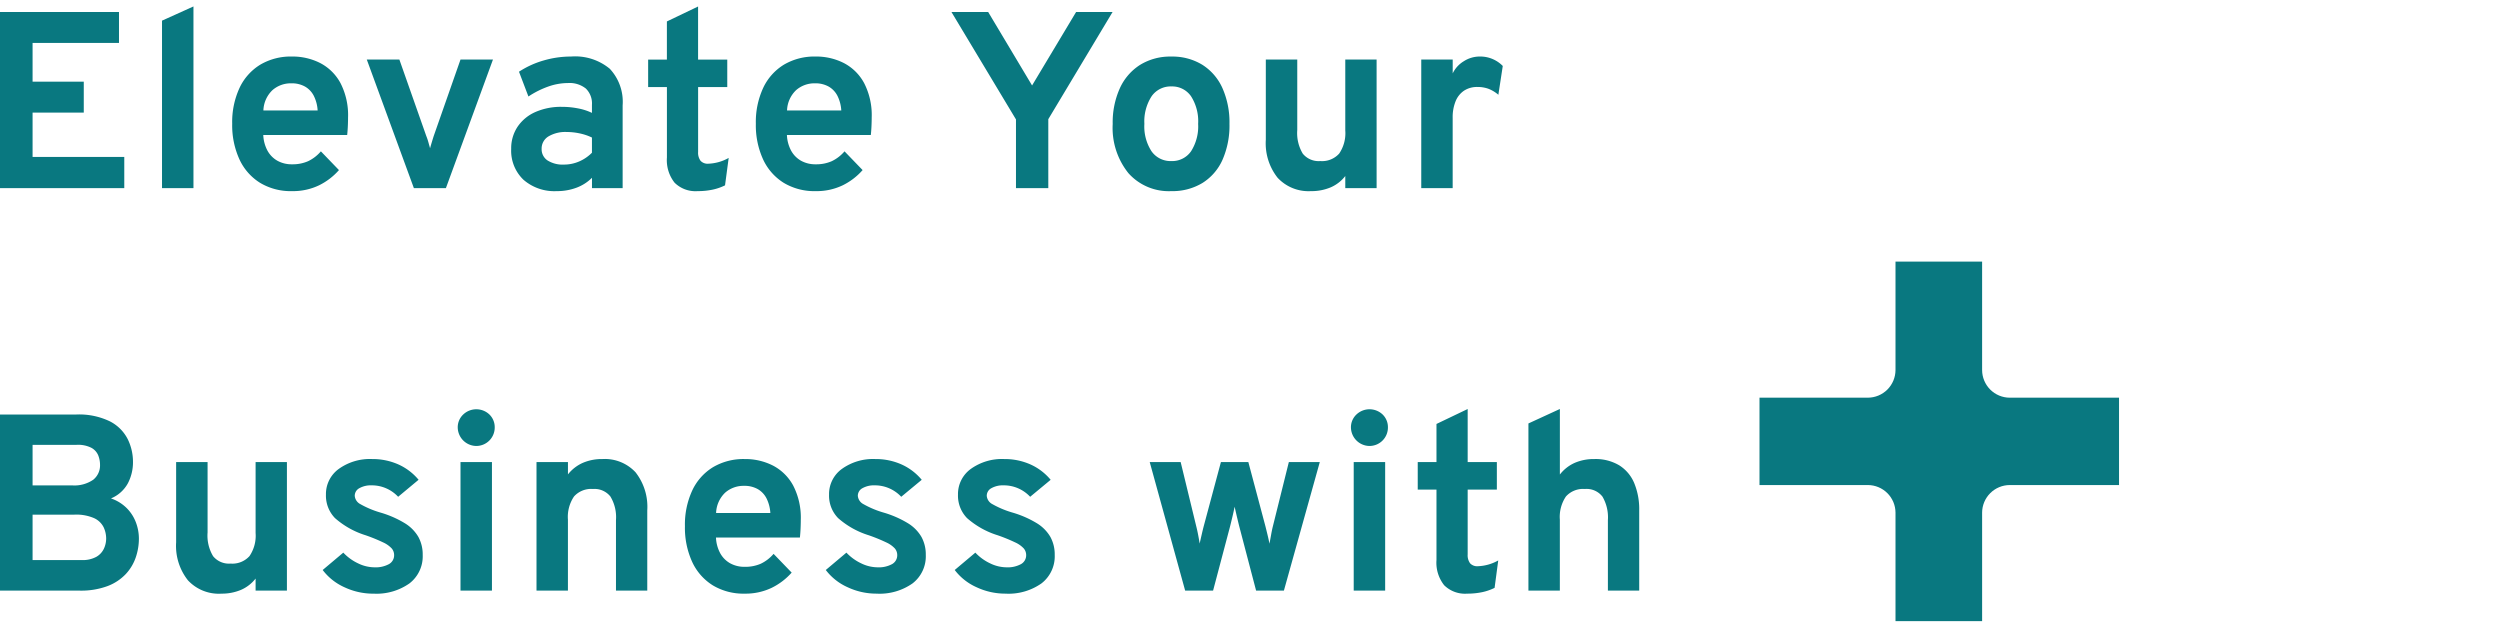
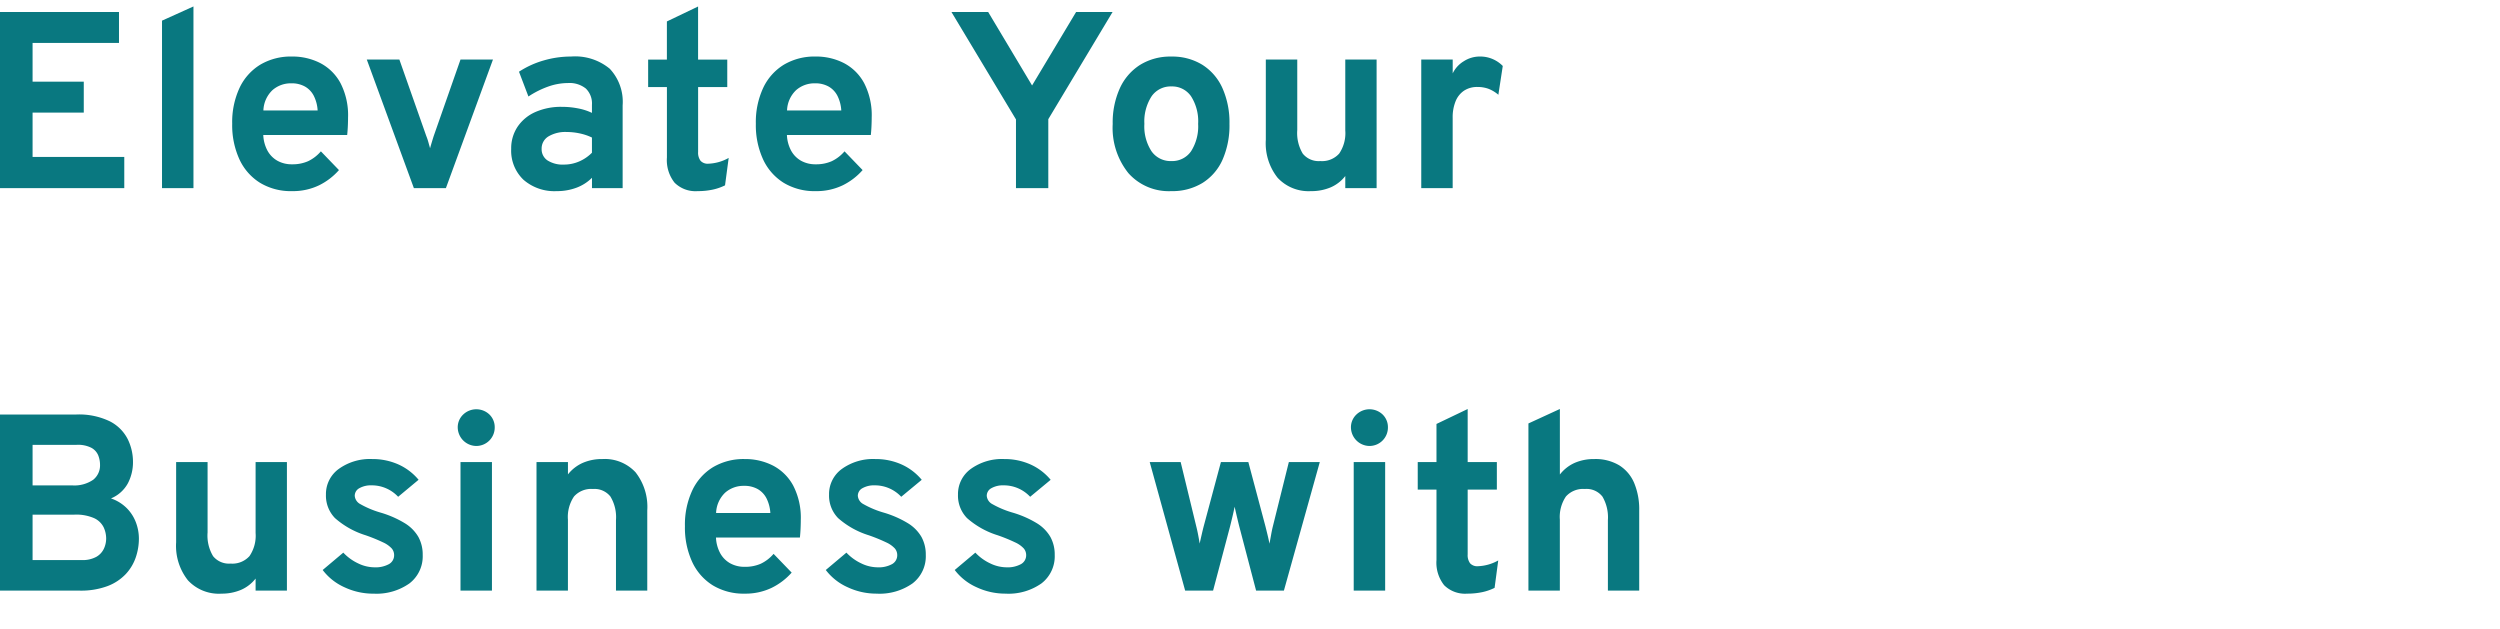
<svg xmlns="http://www.w3.org/2000/svg" viewBox="0 0 318 80" xml:space="preserve" style="fill-rule:evenodd;clip-rule:evenodd;stroke-linejoin:round;stroke-miterlimit:2">
  <path d="M2.656 0v-22.4h15.136v3.936H6.8v4.928h6.512V-9.6H6.8v5.632h11.664V0H2.656Zm20.608 0v-21.3l4-1.808V0h-4Zm16.528.384a7.547 7.547 0 0 1-4.056-1.056 6.923 6.923 0 0 1-2.624-2.984 10.436 10.436 0 0 1-.92-4.536c-.04-1.571.28-3.131.936-4.56a6.88 6.88 0 0 1 2.64-2.952 7.624 7.624 0 0 1 4.024-1.032 7.744 7.744 0 0 1 3.6.832 6.154 6.154 0 0 1 2.576 2.552 8.902 8.902 0 0 1 .96 4.376c0 .277-.008.616-.024 1.016s-.045.803-.088 1.208H36.144a4.61 4.61 0 0 0 .52 1.96c.289.542.724.993 1.256 1.3.577.32 1.229.48 1.888.464a4.889 4.889 0 0 0 2.032-.392 4.935 4.935 0 0 0 1.632-1.256l2.3 2.384a8.182 8.182 0 0 1-2.54 1.94 7.657 7.657 0 0 1-3.44.736ZM36.16-9.872h6.9a4.77 4.77 0 0 0-.48-1.848 2.849 2.849 0 0 0-1.12-1.192 3.432 3.432 0 0 0-1.744-.416 3.532 3.532 0 0 0-2.4.864 3.74 3.74 0 0 0-1.156 2.592ZM55.3 0l-5.988-16.352h4.144l3.424 9.728c.1.246.185.497.256.752l.224.8a48.162 48.162 0 0 1 .464-1.552l3.408-9.728h4.128L59.376 0H55.3Zm18.172.384a5.98 5.98 0 0 1-4.232-1.448 5.104 5.104 0 0 1-1.56-3.928 4.934 4.934 0 0 1 .808-2.808 5.295 5.295 0 0 1 2.256-1.872 8.048 8.048 0 0 1 3.384-.664c.696-.002 1.39.065 2.072.2a7.152 7.152 0 0 1 1.752.568v-1.024a2.642 2.642 0 0 0-.776-2.072 3.315 3.315 0 0 0-2.28-.7 7.604 7.604 0 0 0-2.464.432 11.48 11.48 0 0 0-2.56 1.28l-1.2-3.152a11.517 11.517 0 0 1 3.136-1.432 12.4 12.4 0 0 1 3.488-.5 6.896 6.896 0 0 1 4.928 1.56 6.147 6.147 0 0 1 1.632 4.648V0h-3.9v-1.312a5.503 5.503 0 0 1-1.98 1.264 7.036 7.036 0 0 1-2.504.432Zm.928-3.376a4.835 4.835 0 0 0 1.912-.392 5.171 5.171 0 0 0 1.64-1.116v-1.932c-.487-.234-1-.408-1.528-.52a7.836 7.836 0 0 0-1.672-.184 4.203 4.203 0 0 0-2.344.568 1.793 1.793 0 0 0-.856 1.576A1.702 1.702 0 0 0 72.3-3.52a3.6 3.6 0 0 0 2.1.528ZM91.392.384a3.767 3.767 0 0 1-2.928-1.072 4.613 4.613 0 0 1-.976-3.2v-8.96H85.1v-3.5h2.384V-21.2l3.968-1.9v6.752h3.712v3.5h-3.708v8.24c-.032.403.078.806.312 1.136.256.265.618.4.984.368a5.662 5.662 0 0 0 2.592-.736L94.88-.352a6.663 6.663 0 0 1-1.6.552 9.068 9.068 0 0 1-1.888.184Zm15.008 0a7.547 7.547 0 0 1-4.056-1.056 6.923 6.923 0 0 1-2.624-2.984 10.436 10.436 0 0 1-.92-4.536c-.04-1.571.28-3.131.936-4.56a6.88 6.88 0 0 1 2.64-2.952 7.624 7.624 0 0 1 4.024-1.032 7.744 7.744 0 0 1 3.6.832 6.154 6.154 0 0 1 2.576 2.552 8.902 8.902 0 0 1 .96 4.376c0 .277-.008.616-.024 1.016s-.045.803-.088 1.208h-10.672a4.61 4.61 0 0 0 .52 1.96c.289.542.724.993 1.256 1.3.577.32 1.229.48 1.888.464a4.889 4.889 0 0 0 2.032-.392 4.935 4.935 0 0 0 1.632-1.256l2.3 2.384a8.182 8.182 0 0 1-2.54 1.94 7.657 7.657 0 0 1-3.44.736Zm-3.632-10.256h6.9a4.77 4.77 0 0 0-.48-1.848 2.849 2.849 0 0 0-1.12-1.192 3.432 3.432 0 0 0-1.744-.416 3.532 3.532 0 0 0-2.4.864 3.74 3.74 0 0 0-1.156 2.592ZM131.888 0v-8.736L123.68-22.4h4.672l5.584 9.344 5.6-9.344h4.64L136-8.768V0h-4.112Zm19.76.384a6.876 6.876 0 0 1-5.456-2.284 9.18 9.18 0 0 1-2-6.256 10.55 10.55 0 0 1 .912-4.552 6.888 6.888 0 0 1 2.584-2.976 7.3 7.3 0 0 1 3.96-1.048 7.276 7.276 0 0 1 3.936 1.04 6.769 6.769 0 0 1 2.56 2.96c.63 1.436.938 2.992.9 4.56a10.82 10.82 0 0 1-.888 4.576A6.666 6.666 0 0 1 155.6-.648a7.348 7.348 0 0 1-3.952 1.032Zm0-3.824a2.916 2.916 0 0 0 2.512-1.248 5.9 5.9 0 0 0 .9-3.488 5.902 5.902 0 0 0-.9-3.5 2.915 2.915 0 0 0-2.5-1.256 2.947 2.947 0 0 0-2.528 1.264 5.899 5.899 0 0 0-.912 3.5 5.8 5.8 0 0 0 .9 3.468 2.951 2.951 0 0 0 2.528 1.26Zm17.76 3.824a5.363 5.363 0 0 1-4.24-1.7 7.053 7.053 0 0 1-1.5-4.824v-10.212h4v8.96a5.083 5.083 0 0 0 .7 3.008 2.596 2.596 0 0 0 2.224.944A2.926 2.926 0 0 0 173-4.392a4.604 4.604 0 0 0 .776-2.936v-9.024h3.984V0h-3.984v-1.536A4.723 4.723 0 0 1 171.928-.1a6.243 6.243 0 0 1-2.52.484ZM183.44 0v-16.352h4v1.76a3.652 3.652 0 0 1 1.408-1.544 3.748 3.748 0 0 1 2.016-.6 4.003 4.003 0 0 1 2.944 1.2l-.56 3.664a4.333 4.333 0 0 0-1.28-.768 4.051 4.051 0 0 0-1.376-.224 3.013 3.013 0 0 0-1.7.464c-.486.33-.862.798-1.08 1.344a5.37 5.37 0 0 0-.376 2.112V0h-3.996ZM2.656 51.2V28.8h9.664a9 9 0 0 1 4.32.872 5.176 5.176 0 0 1 2.26 2.256c.442.898.672 1.887.672 2.888a5.77 5.77 0 0 1-.656 2.744 4.34 4.34 0 0 1-2.144 1.912 5.19 5.19 0 0 1 2.008 1.24c.515.518.913 1.14 1.168 1.824.247.657.374 1.354.376 2.056a7.426 7.426 0 0 1-.392 2.36 5.898 5.898 0 0 1-1.272 2.136 6.21 6.21 0 0 1-2.328 1.536 9.66 9.66 0 0 1-3.56.576H2.656ZM6.8 47.312h6.24a3.593 3.593 0 0 0 1.88-.416c.421-.241.756-.608.96-1.048.181-.394.276-.822.28-1.256a3.4 3.4 0 0 0-.328-1.464 2.533 2.533 0 0 0-1.2-1.144 5.659 5.659 0 0 0-2.52-.448H6.8v5.776Zm0-9.5h5.008a4.218 4.218 0 0 0 2.7-.712 2.324 2.324 0 0 0 .872-1.9c0-.408-.076-.812-.224-1.192a1.947 1.947 0 0 0-.864-.968 3.727 3.727 0 0 0-1.888-.384H6.8v5.156Zm24 13.776a5.363 5.363 0 0 1-4.24-1.7 7.053 7.053 0 0 1-1.5-4.824V34.848h4v8.96a5.083 5.083 0 0 0 .7 3.008 2.596 2.596 0 0 0 2.224.944 2.926 2.926 0 0 0 2.408-.952 4.604 4.604 0 0 0 .776-2.936v-9.024h3.984V51.2h-3.984v-1.536A4.723 4.723 0 0 1 33.32 51.1a6.243 6.243 0 0 1-2.52.484v.004Zm19.344 0a8.6 8.6 0 0 1-3.672-.816 7.125 7.125 0 0 1-2.772-2.196l2.624-2.208a6.214 6.214 0 0 0 1.888 1.368 4.808 4.808 0 0 0 2.048.5 3.56 3.56 0 0 0 1.872-.408 1.28 1.28 0 0 0 .656-1.144 1.296 1.296 0 0 0-.312-.856 3.428 3.428 0 0 0-1.1-.768 21.457 21.457 0 0 0-2.208-.9 10.675 10.675 0 0 1-3.9-2.184 4.092 4.092 0 0 1-1.152-2.984 3.942 3.942 0 0 1 1.632-3.272A6.785 6.785 0 0 1 50 34.464a8.055 8.055 0 0 1 3.3.672 7.155 7.155 0 0 1 2.6 1.964l-2.6 2.164a4.582 4.582 0 0 0-3.36-1.456 2.994 2.994 0 0 0-1.568.36 1.093 1.093 0 0 0-.592.968c.034.449.3.849.7 1.056.821.464 1.693.829 2.6 1.088 1.075.313 2.105.765 3.064 1.344a4.993 4.993 0 0 1 1.728 1.744c.378.702.568 1.491.552 2.288a4.346 4.346 0 0 1-1.672 3.616 7.271 7.271 0 0 1-4.608 1.312v.004Zm11.088-.388V34.848h4V51.2h-4Zm2-18.4a2.387 2.387 0 0 1-2.352-2.352 2.225 2.225 0 0 1 .688-1.64 2.417 2.417 0 0 1 3.344-.008c.442.433.685 1.03.672 1.648v.016a2.346 2.346 0 0 1-2.336 2.336h-.016ZM70.9 51.2V34.848h4v1.568a4.982 4.982 0 0 1 1.88-1.464 6.1 6.1 0 0 1 2.5-.488 5.337 5.337 0 0 1 4.22 1.688 7.12 7.12 0 0 1 1.488 4.856V51.2h-3.98v-8.96a5.073 5.073 0 0 0-.712-3.016 2.589 2.589 0 0 0-2.216-.952 2.926 2.926 0 0 0-2.408.952 4.633 4.633 0 0 0-.776 2.952V51.2H70.9Zm26.48.384a7.547 7.547 0 0 1-4.056-1.056 6.923 6.923 0 0 1-2.624-2.984 10.436 10.436 0 0 1-.92-4.536c-.04-1.571.28-3.131.936-4.56a6.88 6.88 0 0 1 2.64-2.952 7.624 7.624 0 0 1 4.024-1.032 7.744 7.744 0 0 1 3.6.832 6.154 6.154 0 0 1 2.576 2.552 8.902 8.902 0 0 1 .96 4.376c0 .277-.008.616-.024 1.016s-.045.803-.088 1.208H93.728a4.61 4.61 0 0 0 .52 1.96c.289.542.724.993 1.256 1.3.577.32 1.229.48 1.888.464a4.889 4.889 0 0 0 2.032-.392 4.935 4.935 0 0 0 1.632-1.256l2.3 2.384a8.186 8.186 0 0 1-2.544 1.936 7.668 7.668 0 0 1-3.436.74h.004Zm-3.636-10.256h6.9a4.77 4.77 0 0 0-.48-1.848 2.849 2.849 0 0 0-1.12-1.192 3.432 3.432 0 0 0-1.744-.416 3.532 3.532 0 0 0-2.4.864 3.74 3.74 0 0 0-1.156 2.592Zm20.4 10.256a8.6 8.6 0 0 1-3.672-.816 7.127 7.127 0 0 1-2.776-2.192l2.624-2.208a6.214 6.214 0 0 0 1.888 1.368 4.808 4.808 0 0 0 2.048.5 3.55 3.55 0 0 0 1.872-.408 1.28 1.28 0 0 0 .656-1.144 1.296 1.296 0 0 0-.312-.856 3.428 3.428 0 0 0-1.1-.768 21.457 21.457 0 0 0-2.208-.9 10.675 10.675 0 0 1-3.9-2.184 4.092 4.092 0 0 1-1.152-2.984 3.942 3.942 0 0 1 1.632-3.272A6.786 6.786 0 0 1 114 34.464a8.055 8.055 0 0 1 3.3.672 7.149 7.149 0 0 1 2.6 1.968l-2.608 2.16a4.582 4.582 0 0 0-3.36-1.456 2.994 2.994 0 0 0-1.568.36 1.093 1.093 0 0 0-.592.968c.034.449.3.849.7 1.056.821.464 1.693.829 2.6 1.088 1.075.313 2.105.765 3.064 1.344a4.993 4.993 0 0 1 1.728 1.744c.378.702.568 1.491.552 2.288a4.346 4.346 0 0 1-1.672 3.616 7.275 7.275 0 0 1-4.6 1.312Zm16.4 0a8.6 8.6 0 0 1-3.672-.816 7.127 7.127 0 0 1-2.776-2.192l2.624-2.208a6.214 6.214 0 0 0 1.888 1.368 4.808 4.808 0 0 0 2.048.5 3.55 3.55 0 0 0 1.872-.408 1.28 1.28 0 0 0 .656-1.144 1.296 1.296 0 0 0-.312-.856 3.428 3.428 0 0 0-1.1-.768 21.457 21.457 0 0 0-2.208-.9 10.675 10.675 0 0 1-3.9-2.184 4.092 4.092 0 0 1-1.152-2.984 3.942 3.942 0 0 1 1.632-3.272 6.786 6.786 0 0 1 4.256-1.256 8.055 8.055 0 0 1 3.3.672 7.149 7.149 0 0 1 2.6 1.968l-2.608 2.16a4.582 4.582 0 0 0-3.36-1.456 2.994 2.994 0 0 0-1.568.36 1.093 1.093 0 0 0-.592.968c.034.449.3.849.7 1.056.821.464 1.693.829 2.6 1.088 1.075.313 2.105.765 3.064 1.344a4.993 4.993 0 0 1 1.728 1.744c.378.702.568 1.491.552 2.288a4.346 4.346 0 0 1-1.672 3.616 7.275 7.275 0 0 1-4.6 1.312Zm22.864-.384L148.9 34.848h3.936l1.984 8.176c.075.288.152.637.232 1.048.08.411.147.792.2 1.144.075-.341.16-.72.256-1.136.096-.416.181-.768.256-1.056l2.192-8.176h3.488l2.176 8.176c.075.299.163.656.264 1.072.101.416.184.795.248 1.136.067-.352.136-.731.208-1.136.072-.405.147-.763.224-1.072l2.032-8.176h3.936L165.968 51.2h-3.536l-2.144-8.176a106.73 106.73 0 0 1-.588-2.496c-.075.384-.171.821-.288 1.312-.117.491-.213.885-.288 1.184L156.96 51.2h-3.552Zm21.44 0V34.848h4V51.2h-4Zm2-18.4a2.387 2.387 0 0 1-2.352-2.352 2.225 2.225 0 0 1 .688-1.64 2.417 2.417 0 0 1 3.344-.008c.442.433.685 1.03.672 1.648v.016a2.346 2.346 0 0 1-2.336 2.336h-.016Zm12.432 18.784a3.767 3.767 0 0 1-2.928-1.072 4.613 4.613 0 0 1-.976-3.2v-8.96h-2.384v-3.5h2.384V30l3.968-1.9v6.752h3.712v3.5h-3.712v8.24c-.032.403.078.806.312 1.136.256.265.618.4.984.368a5.662 5.662 0 0 0 2.592-.736l-.464 3.488a6.663 6.663 0 0 1-1.6.552 9.068 9.068 0 0 1-1.888.184Zm7.792-.384V29.936l4-1.84v8.336a4.938 4.938 0 0 1 1.88-1.48 6.1 6.1 0 0 1 2.5-.488 5.871 5.871 0 0 1 3.16.792 4.886 4.886 0 0 1 1.912 2.256c.452 1.11.67 2.302.64 3.5V51.2h-3.984v-8.96a5.234 5.234 0 0 0-.688-2.992 2.55 2.55 0 0 0-2.24-.976 2.926 2.926 0 0 0-2.408.952 4.633 4.633 0 0 0-.776 2.952V51.2h-3.996Z" style="fill:#097880;fill-rule:nonzero" transform="translate(-2.656 23.927)" />
  <g transform="translate(223.808 33.276)">
    <clipPath id="a">
-       <path d="M45.733 17.311H31.826a3.526 3.526 0 0 1-3.509-3.509V0H17.3v13.8a3.526 3.526 0 0 1-3.509 3.509H0v11.113h13.791a3.526 3.526 0 0 1 3.509 3.509v13.8h11.017v-13.8a3.526 3.526 0 0 1 3.509-3.509h13.907V17.311Z" />
-     </clipPath>
+       </clipPath>
    <g clip-path="url(#a)">
      <path style="fill:#097880" d="M0 0h63.887v63.887H0z" transform="rotate(-53.98 18.475 36.303)" />
    </g>
  </g>
</svg>